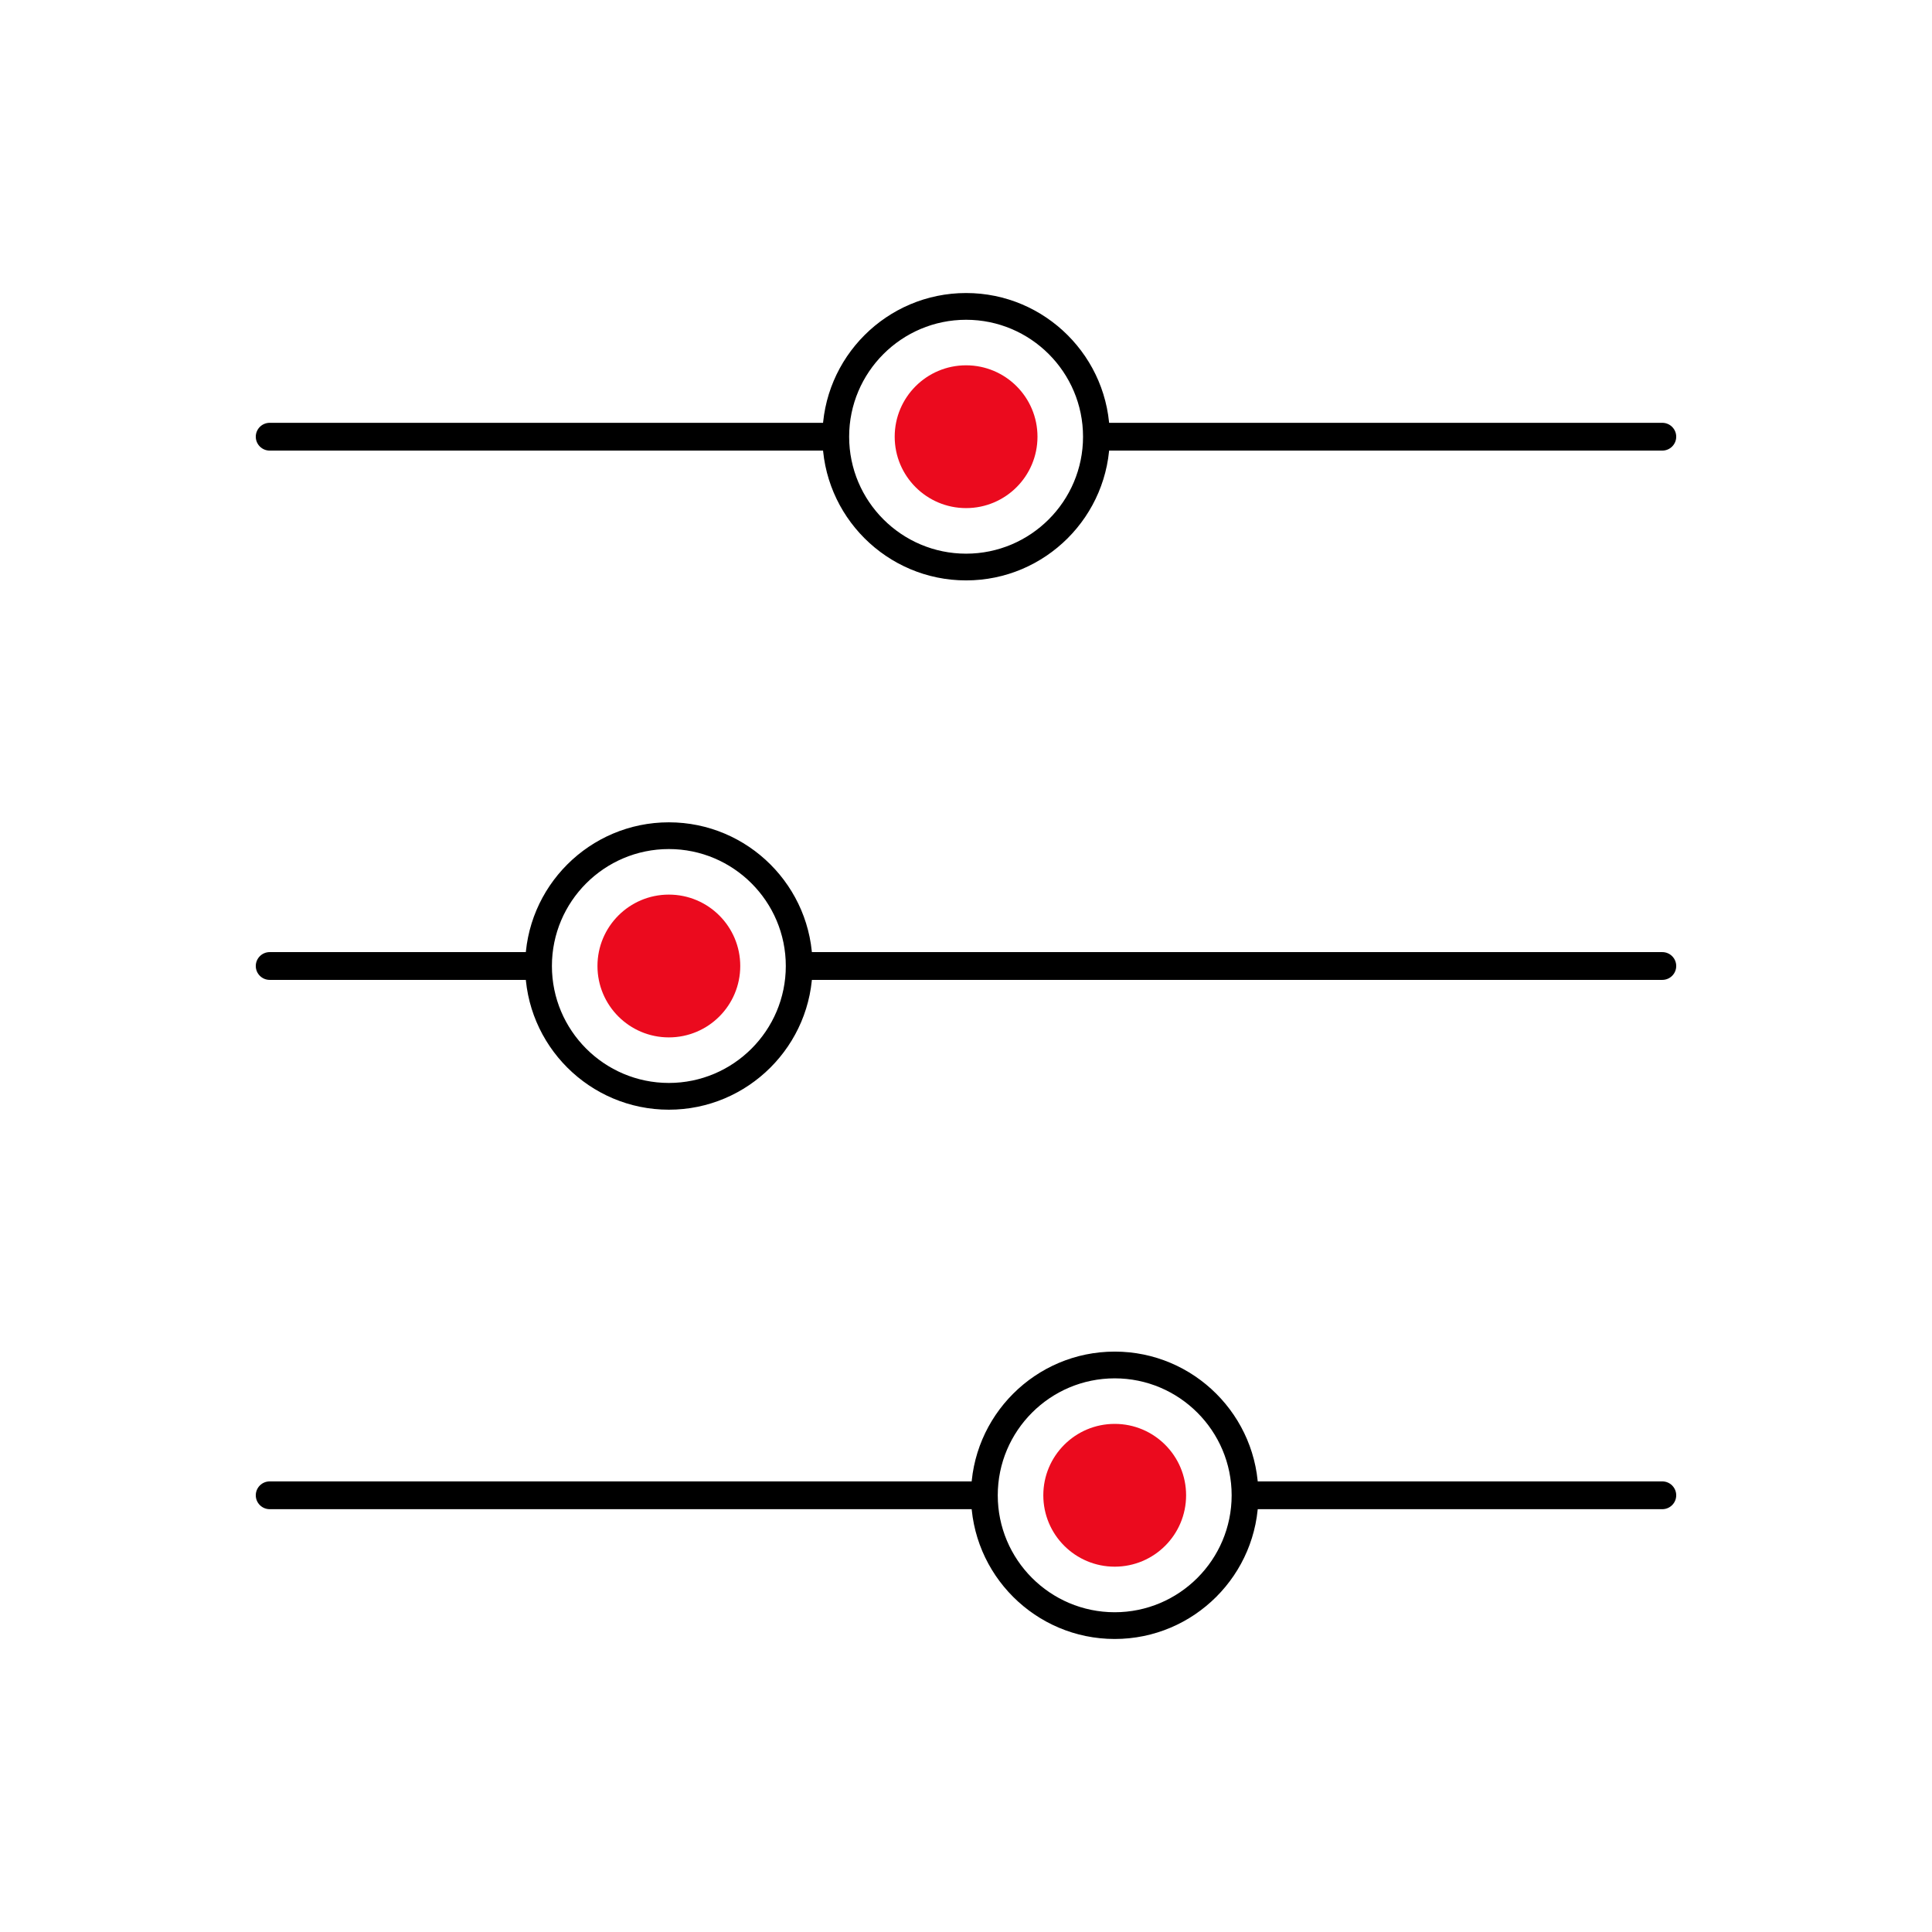
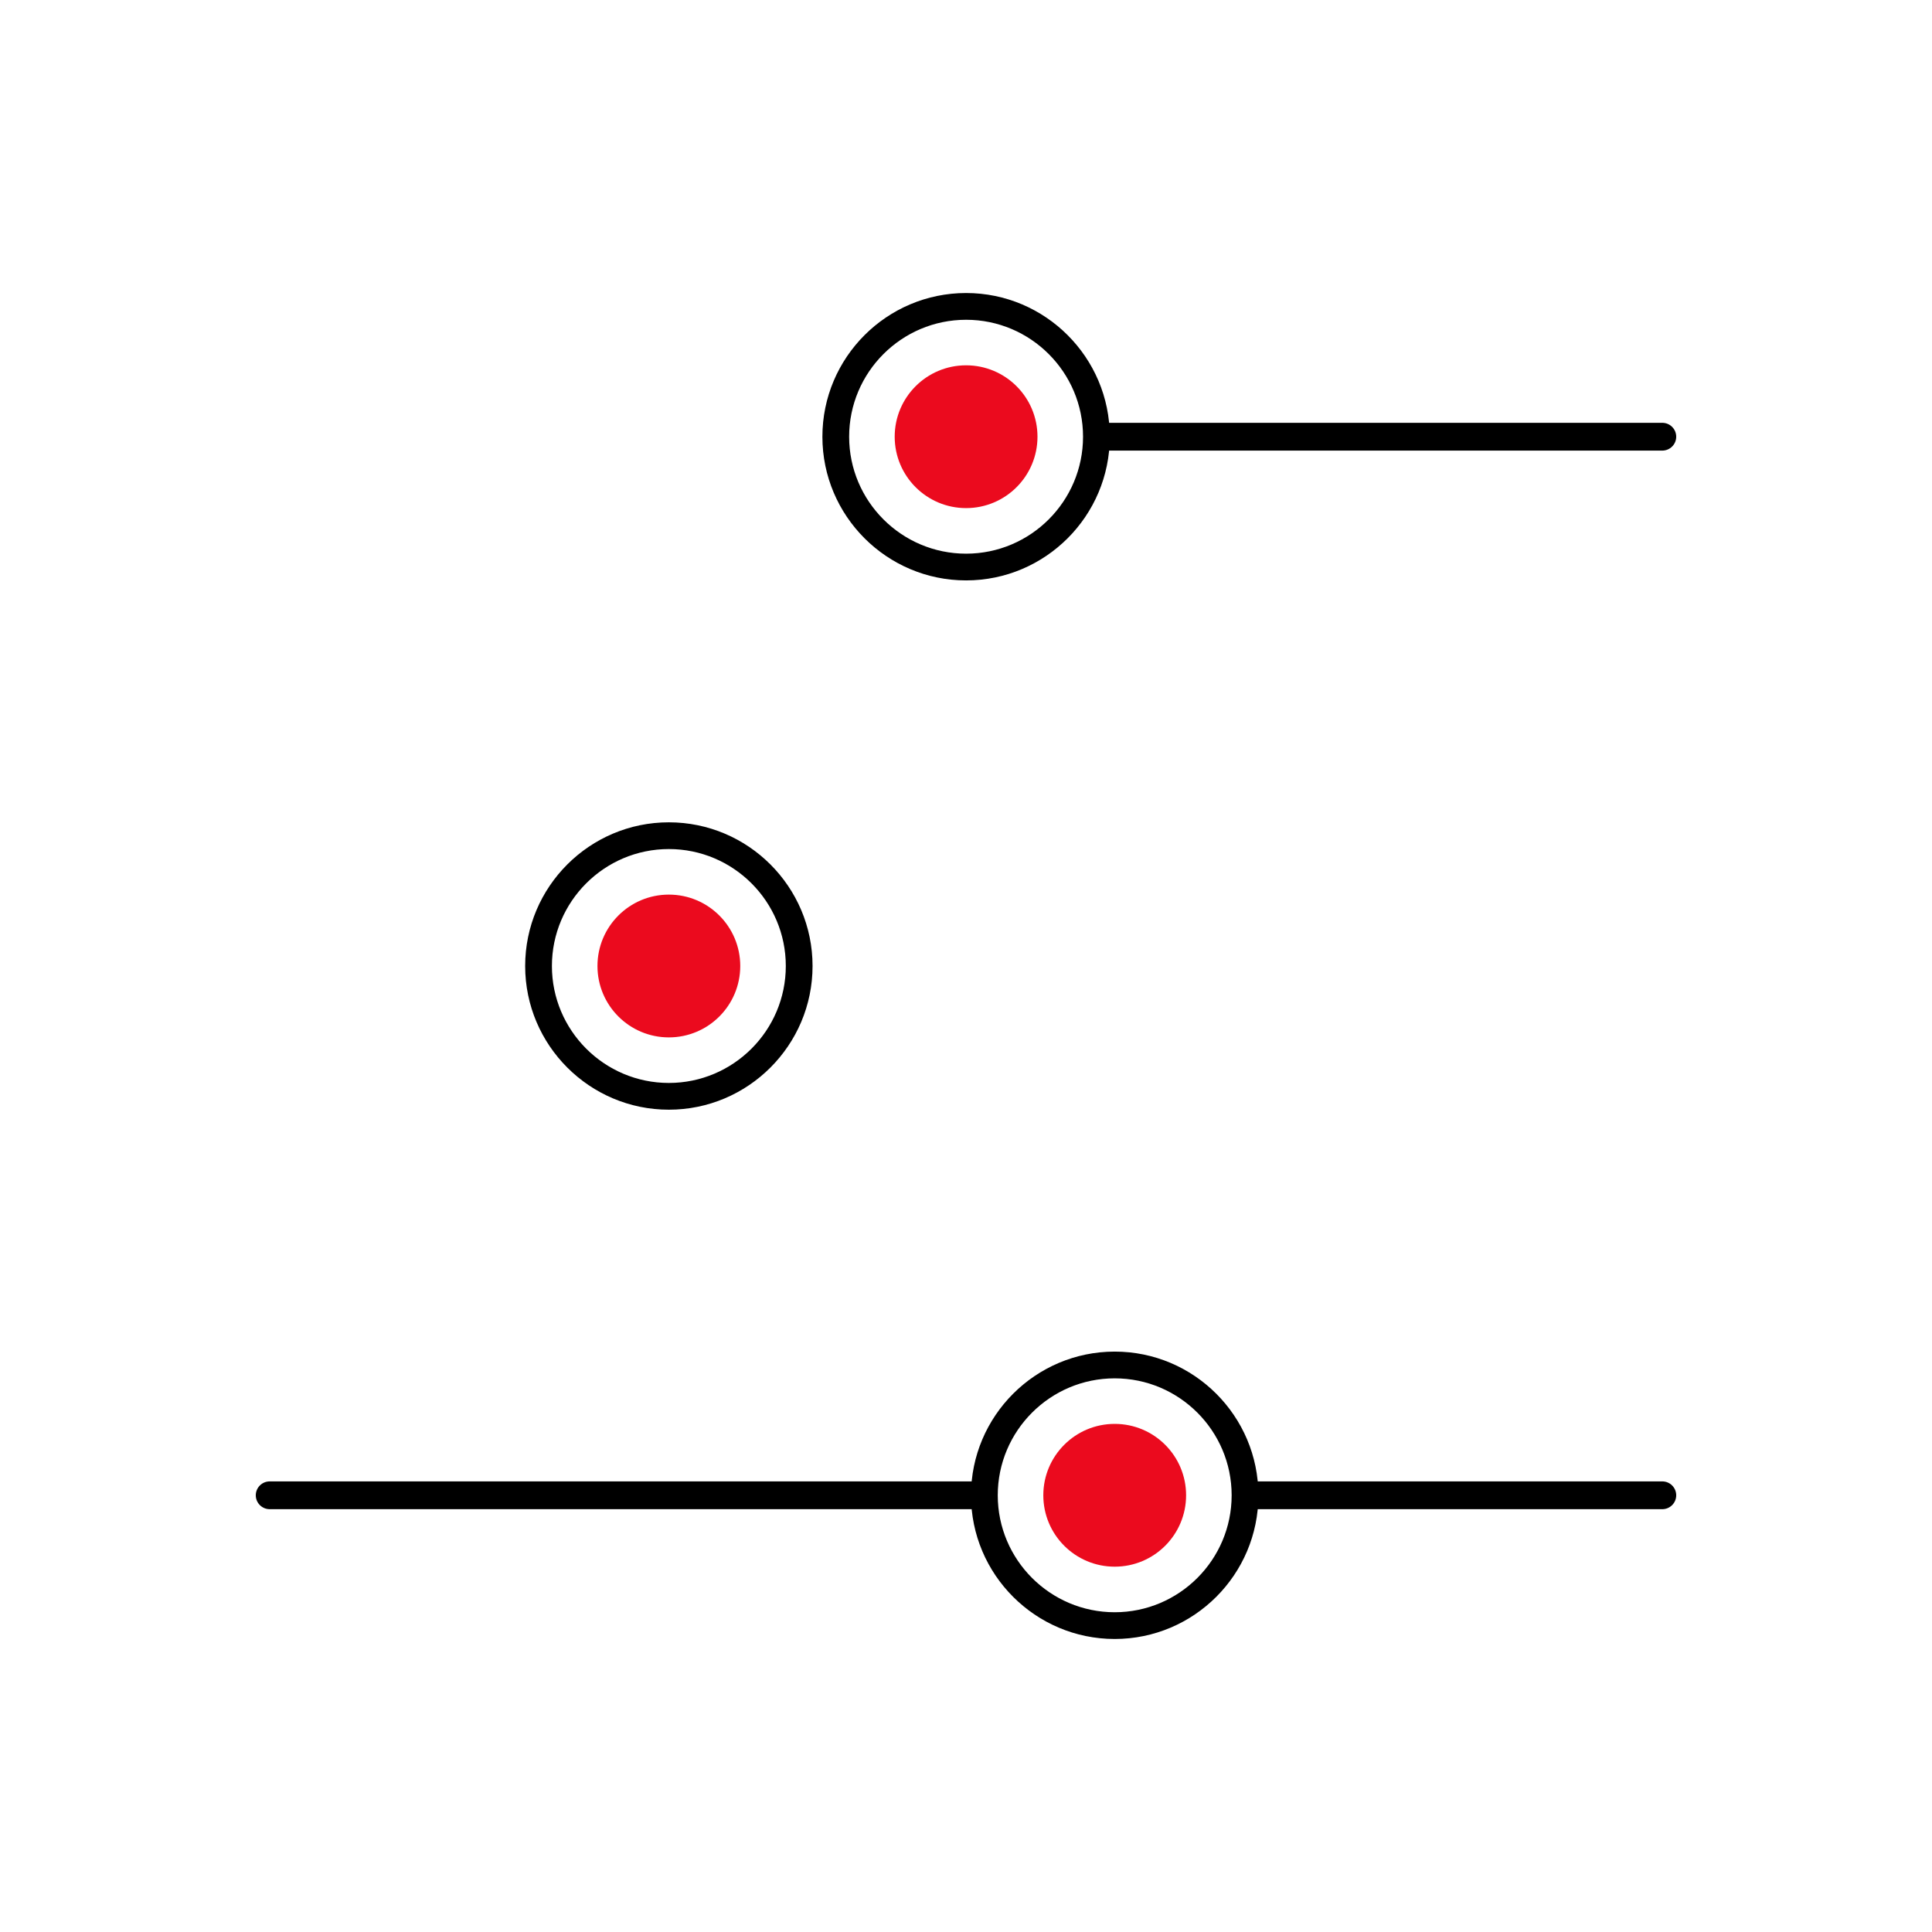
<svg xmlns="http://www.w3.org/2000/svg" id="Calque_1" width="130" height="130" version="1.1" viewBox="0 0 130 130">
  <defs>
    <style>
      .st0 {
        fill: #eb0a1e;
      }
    </style>
  </defs>
-   <path d="M55.461,28.45H18.149c-.518,0-.938.419-.938.935s.42.935.938.935h37.312c.518,0,.938-.419.938-.935s-.42-.935-.938-.935Z" />
-   <path d="M111.851,28.45h-37.312c-.518,0-.938.419-.938.935s.42.935.938.935h37.312c.518,0,.938-.419.938-.935s-.42-.935-.938-.935Z" />
+   <path d="M111.851,28.45h-37.312c-.518,0-.938.419-.938.935s.42.935.938.935h37.312c.518,0,.938-.419.938-.935s-.42-.935-.938-.935" />
  <path d="M65.006,39.054c-5.332,0-9.669-4.337-9.669-9.669,0-5.331,4.337-9.668,9.669-9.668s9.669,4.337,9.669,9.668c0,5.332-4.338,9.669-9.669,9.669ZM65.006,21.517c-4.339,0-7.869,3.53-7.869,7.869s3.53,7.869,7.869,7.869c4.339,0,7.869-3.53,7.869-7.869s-3.529-7.869-7.869-7.869Z" />
  <circle class="st0" cx="65.006" cy="29.385" r="4.804" />
-   <path d="M35.461,64.065h-17.312c-.518,0-.938.419-.938.935s.42.935.938.935h17.312c.518,0,.938-.419.938-.935,0-.516-.42-.935-.938-.935Z" />
-   <path d="M111.851,64.065h-57.312c-.518,0-.938.419-.938.935s.42.935.938.935h57.312c.518,0,.938-.419.938-.935s-.42-.935-.938-.935Z" />
  <path d="M45.006,74.669c-5.332,0-9.669-4.337-9.669-9.669,0-5.331,4.337-9.668,9.669-9.668s9.669,4.337,9.669,9.668c0,5.332-4.338,9.669-9.669,9.669ZM45.006,57.131c-4.339,0-7.869,3.53-7.869,7.869s3.53,7.869,7.869,7.869c4.339,0,7.869-3.53,7.869-7.869s-3.529-7.869-7.869-7.869Z" />
  <circle class="st0" cx="45.006" cy="65" r="4.804" />
  <path d="M65.461,99.68H18.149c-.518,0-.938.419-.938.935s.42.935.938.935h47.312c.518,0,.938-.419.938-.935s-.42-.935-.938-.935Z" />
  <path d="M111.851,99.68h-27.312c-.518,0-.938.419-.938.935s.42.935.938.935h27.312c.518,0,.938-.419.938-.935,0-.516-.42-.935-.938-.935Z" />
  <path d="M75.006,110.283c-5.332,0-9.669-4.337-9.669-9.669,0-5.331,4.337-9.668,9.669-9.668s9.669,4.337,9.669,9.668c0,5.332-4.338,9.669-9.669,9.669ZM75.006,92.746c-4.339,0-7.869,3.53-7.869,7.869s3.53,7.869,7.869,7.869c4.339,0,7.869-3.53,7.869-7.869s-3.529-7.869-7.869-7.869Z" />
  <circle class="st0" cx="75.006" cy="100.614" r="4.804" />
</svg>